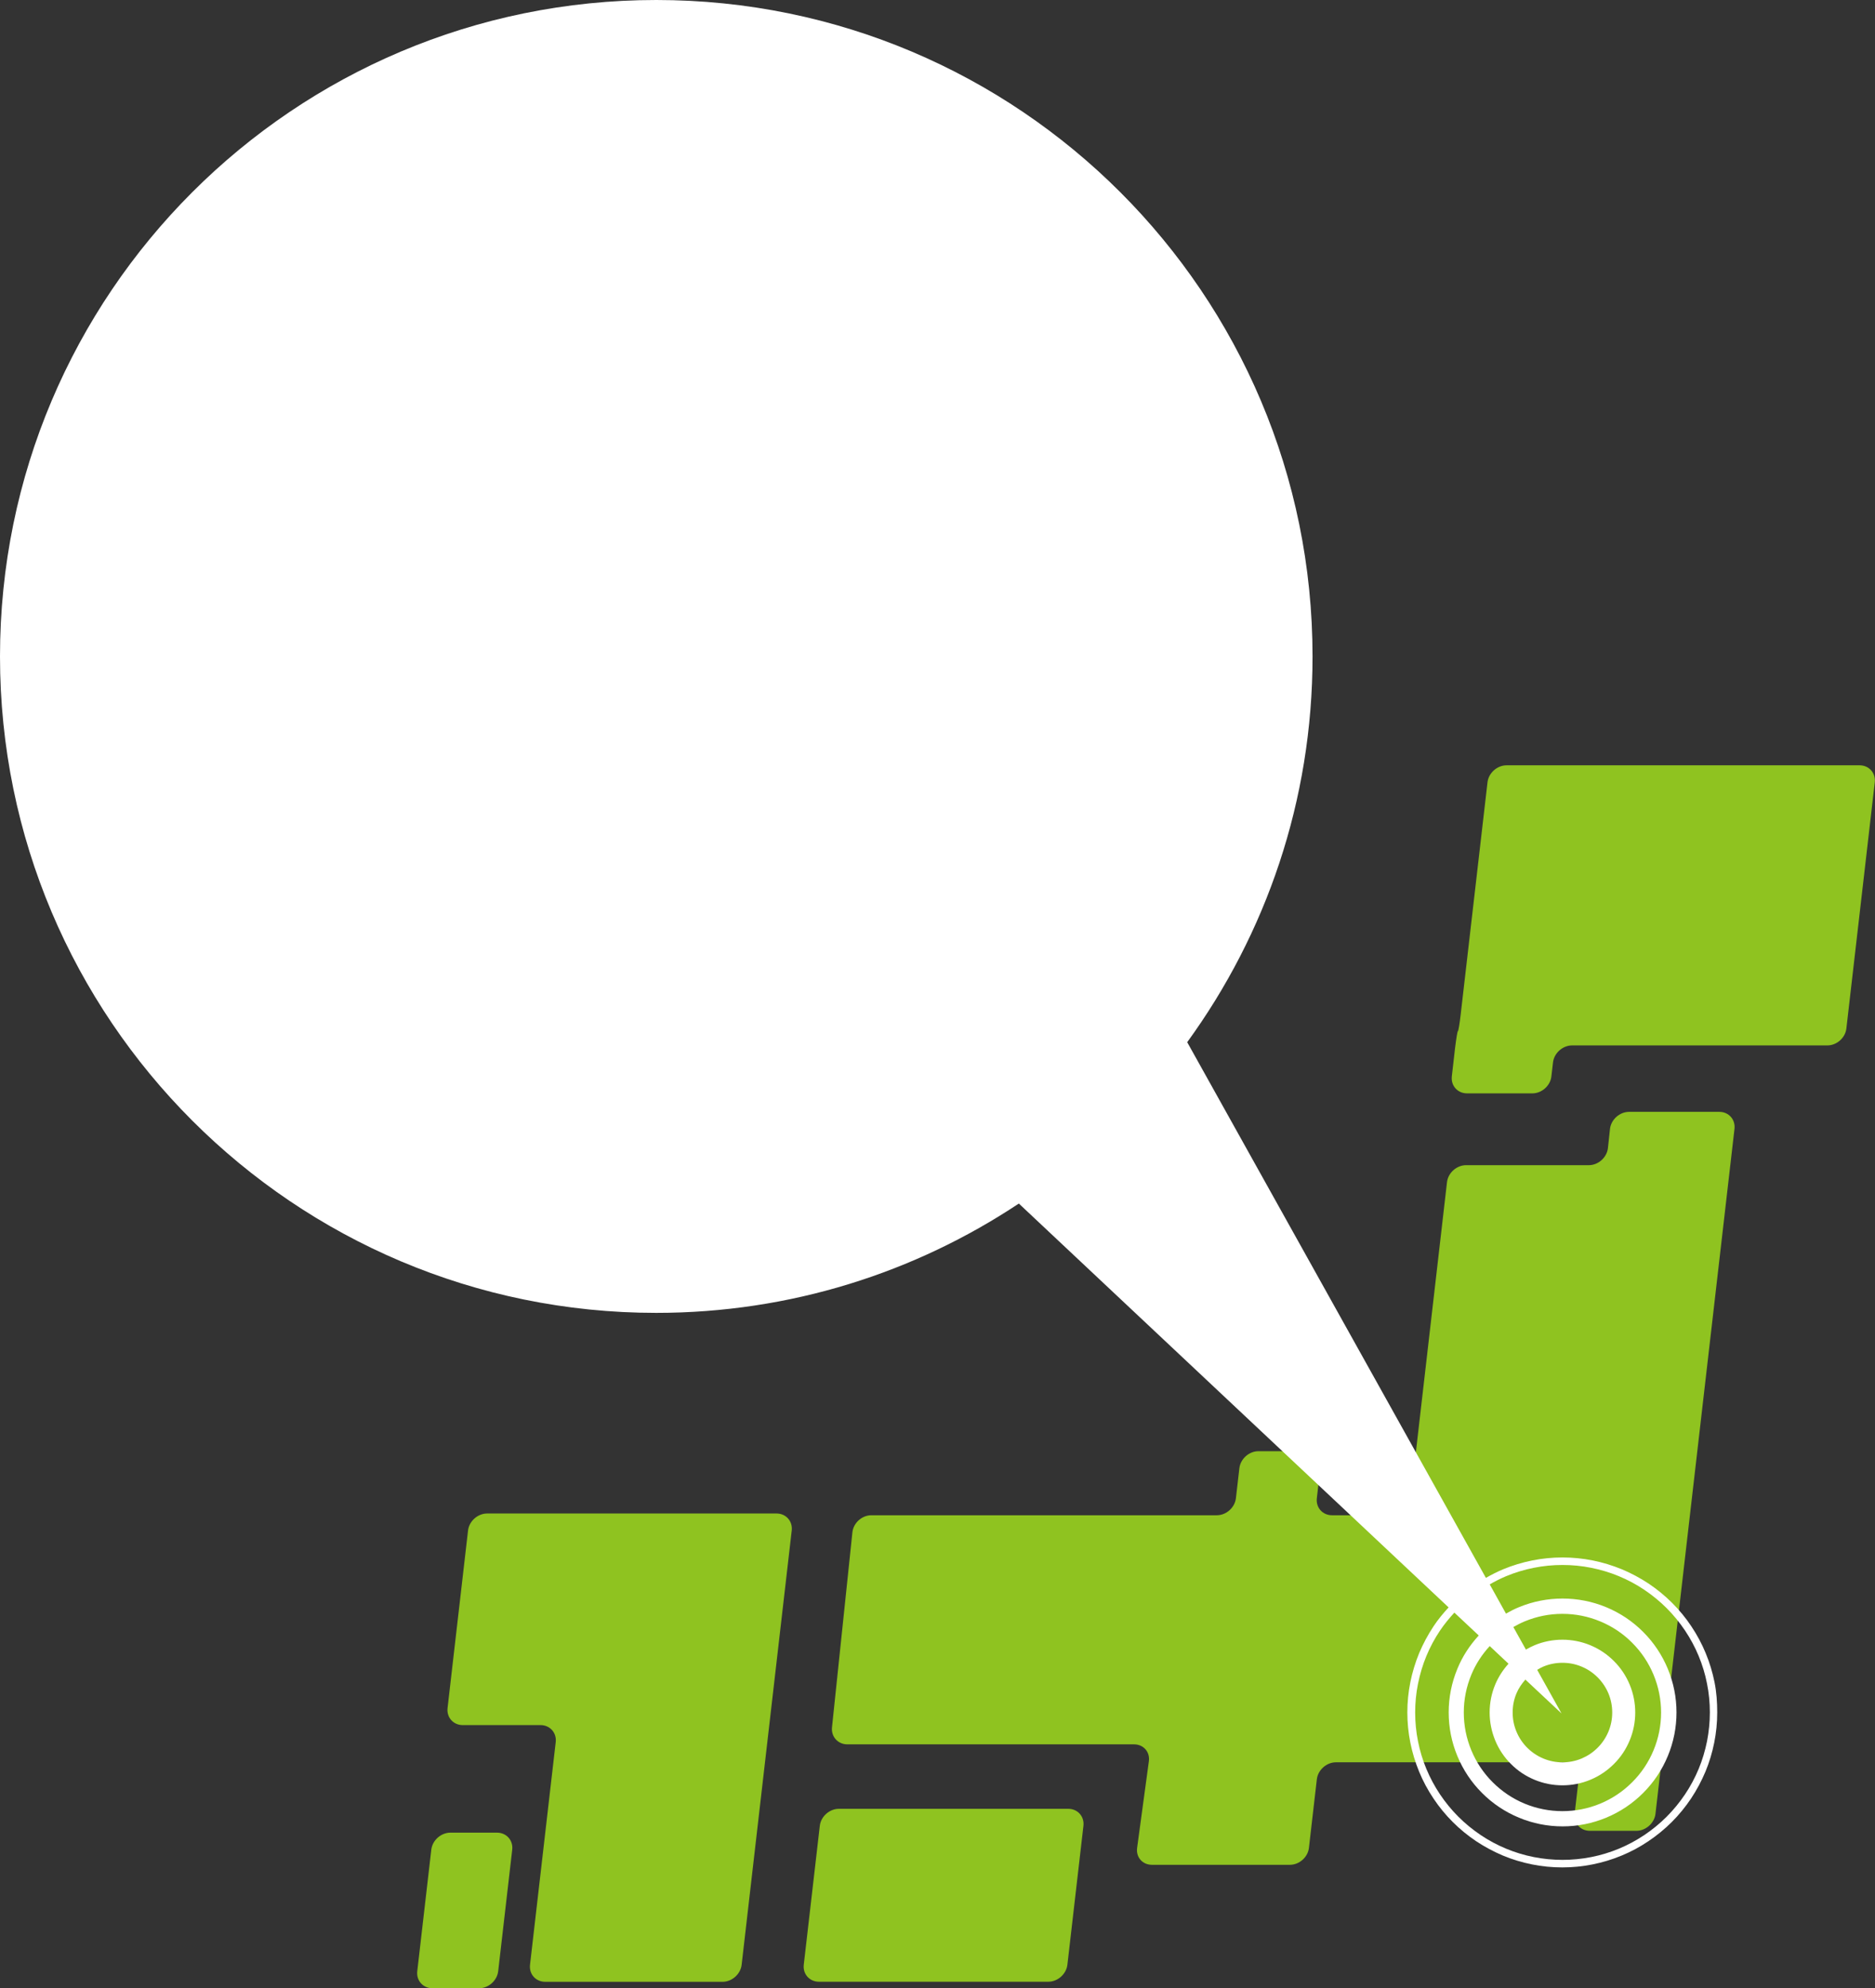
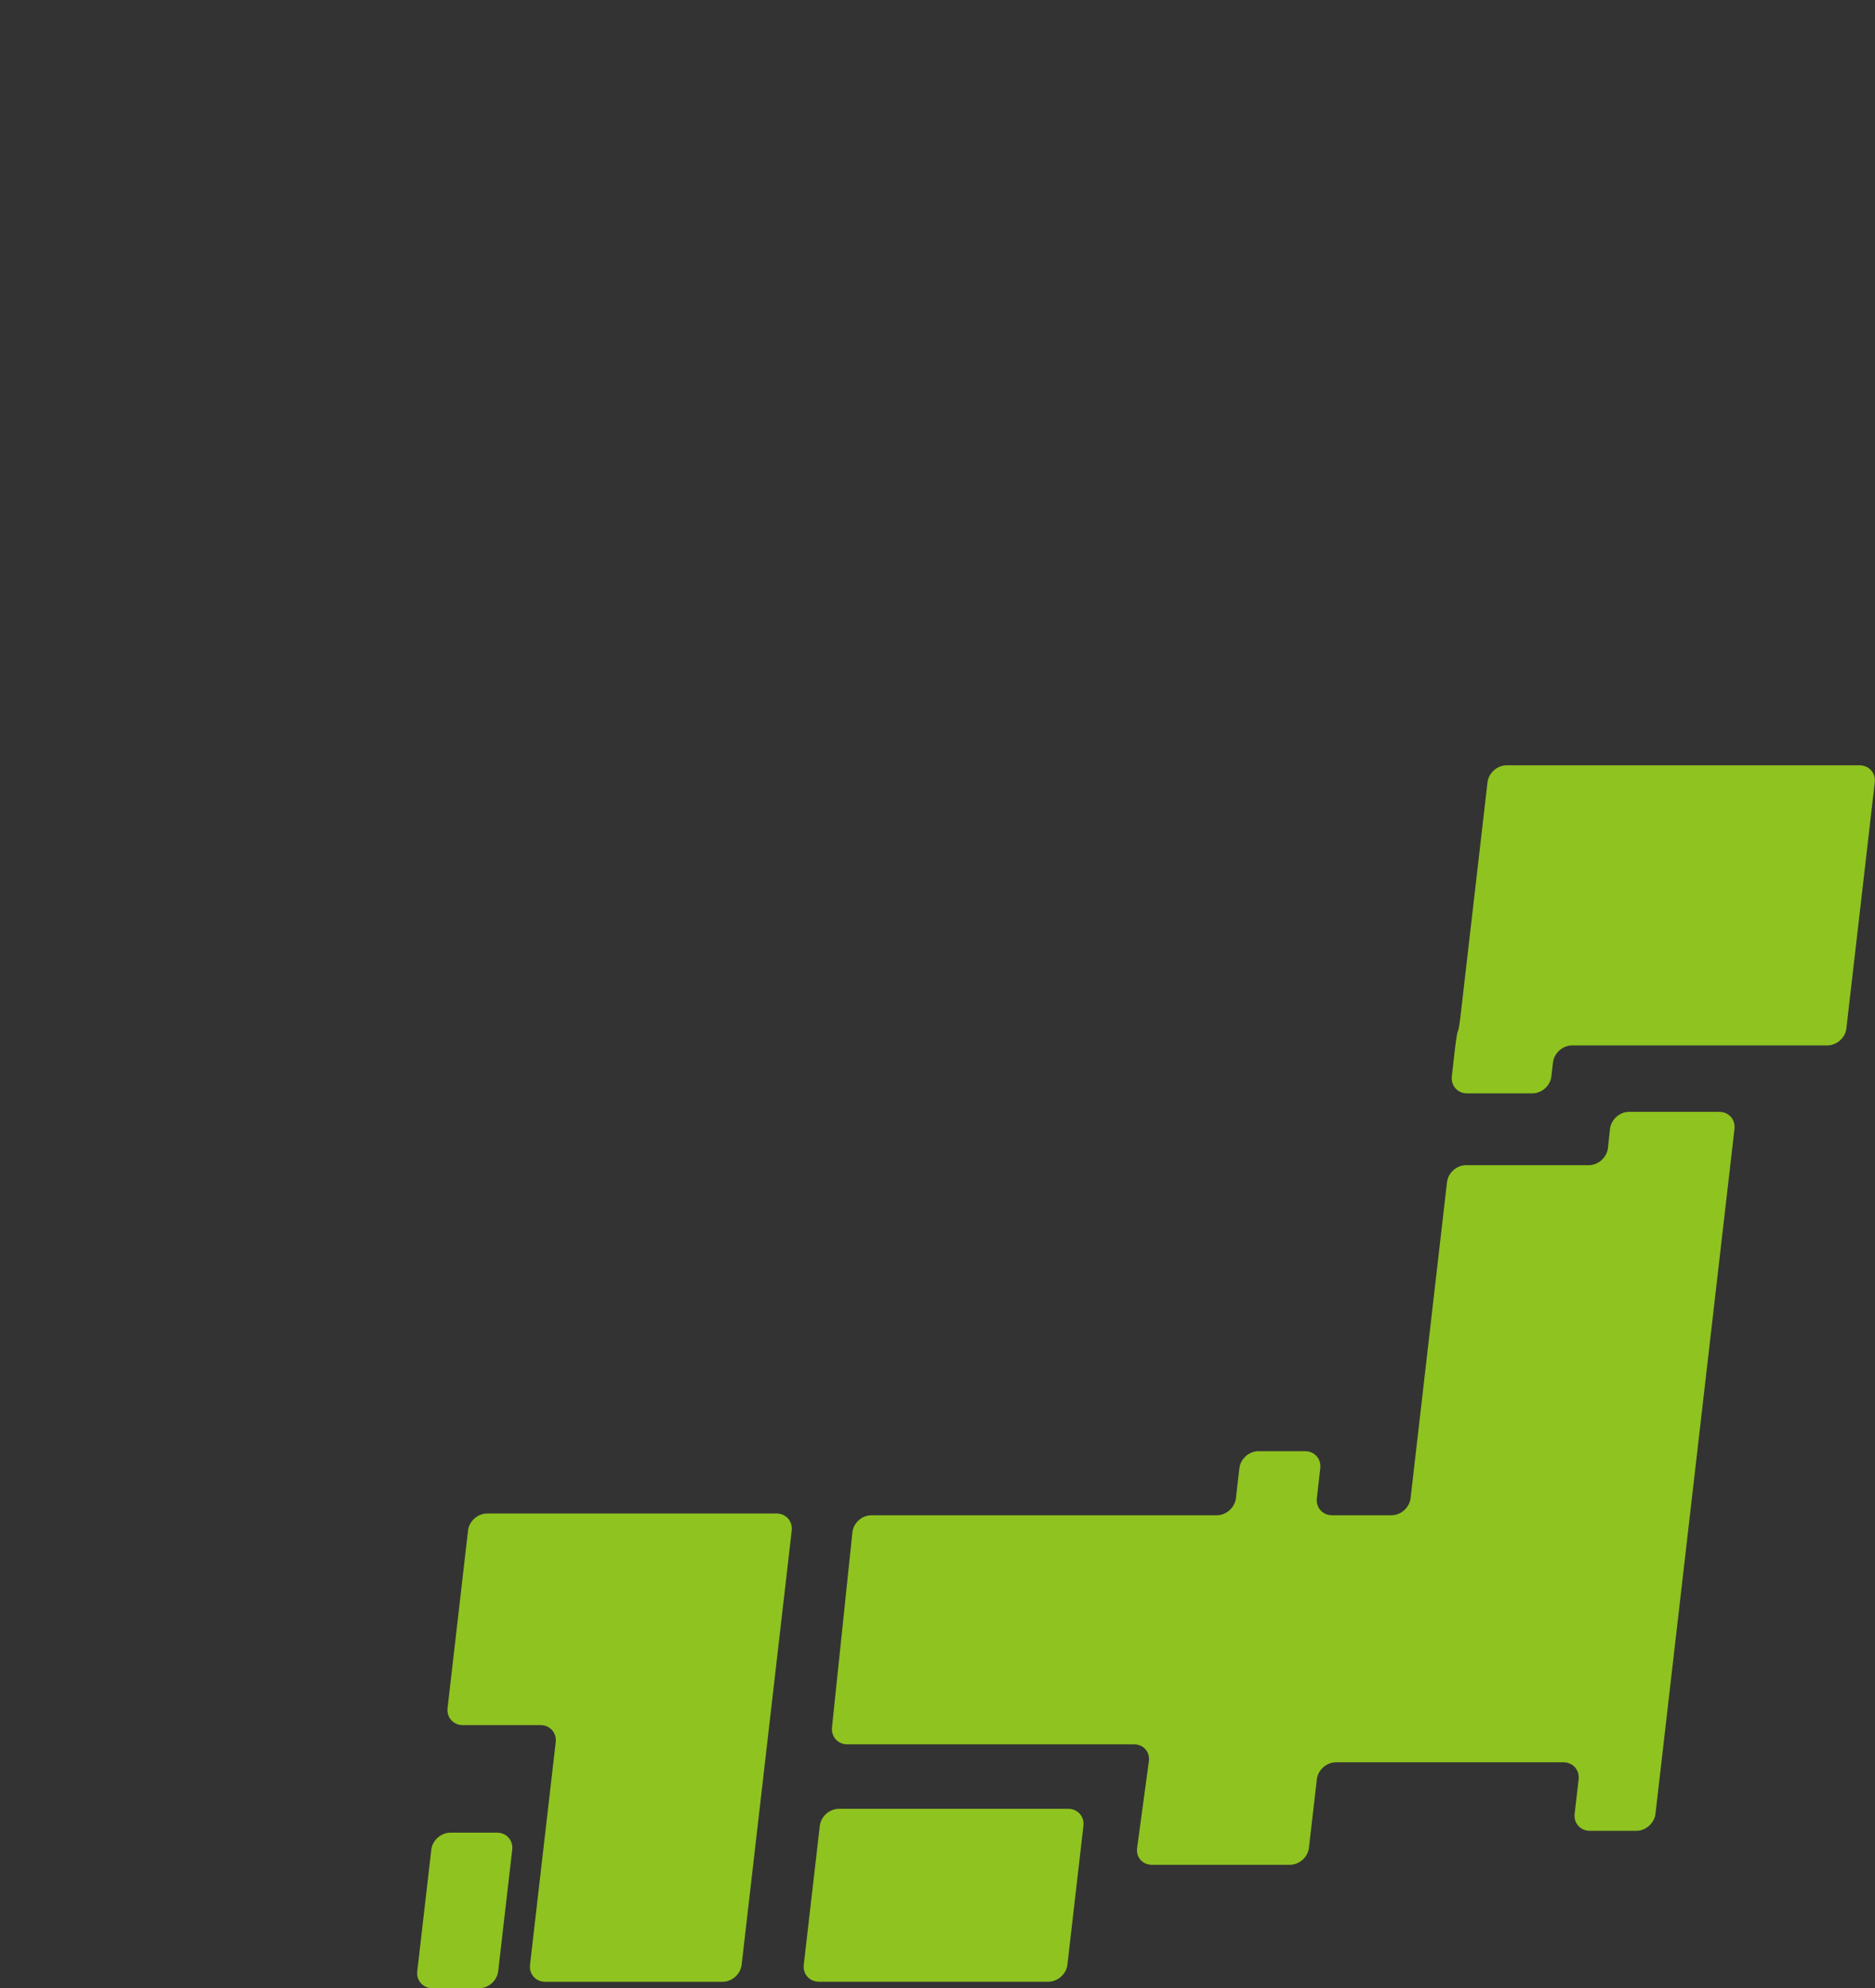
<svg xmlns="http://www.w3.org/2000/svg" version="1.1" id="レイヤー_1" x="0px" y="0px" width="244.45px" height="259.15px" viewBox="0 0 244.45 259.15" style="enable-background:new 0 0 244.45 259.15;" xml:space="preserve">
  <rect x="0" y="0" width="244.45" height="259.15" fill="#333333" stroke="none" />
  <style type="text/css">
	.st0{fill:#8FC320;}
	.st1{fill:#FFFFFF;}
</style>
  <g>
    <g>
      <path class="st0" d="M54.4,256.93c-0.14,1.22,0.75,2.22,1.98,2.22h6.08c1.23,0,2.35-1,2.49-2.22l1.83-15.84    c0.14-1.22-0.75-2.22-1.98-2.22h-6.08c-1.23,0-2.35,1-2.49,2.22L54.4,256.93z M58.35,222.63c-0.14,1.22,0.75,2.22,1.98,2.22h10.14    c1.23,0,2.12,1,1.98,2.22l-3.35,29.02c-0.14,1.22,0.75,2.22,1.98,2.22h23.12c1.23,0,2.35-1,2.49-2.22l6.53-56.6    c0.14-1.22-0.75-2.22-1.98-2.22H63.51c-1.23,0-2.35,1-2.49,2.22L58.35,222.63z M209.63,149.65c-0.14,1.22-1.26,2.22-2.49,2.22h-16    c-1.23,0-2.35,1-2.49,2.22l-4.75,41.19c-0.14,1.22-1.26,2.22-2.49,2.22h-7.75c-1.23,0-2.12-1-1.98-2.22l0.45-3.91    c0.14-1.22-0.75-2.22-1.98-2.22h-6.08c-1.23,0-2.35,1-2.49,2.22l-0.45,3.91c-0.14,1.22-1.26,2.22-2.49,2.22h-45.04    c-1.23,0-2.34,1-2.47,2.22l-2.66,25.42c-0.13,1.22,0.77,2.22,2,2.22h37.38c1.23,0,2.1,0.99,1.93,2.21l-1.53,11.28    c-0.17,1.22,0.7,2.21,1.93,2.21h17.99c1.23,0,2.35-1,2.48-2.22l1.03-8.92c0.14-1.22,1.26-2.22,2.49-2.22h29.66    c1.23,0,2.12,1,1.98,2.22l-0.52,4.49c-0.14,1.22,0.75,2.22,1.97,2.22h6.08c1.23,0,2.35-1,2.49-2.22l10.3-89.27    c0.14-1.22-0.75-2.22-1.98-2.22h-11.76c-1.23,0-2.35,1-2.49,2.22L209.63,149.65z M104.79,256.08c-0.14,1.22,0.75,2.22,1.98,2.22    h29.9c1.23,0,2.35-1,2.49-2.22l2.09-18.1c0.14-1.22-0.75-2.22-1.98-2.22h-29.9c-1.23,0-2.35,1-2.49,2.22L104.79,256.08z     M196.42,99.75c-1.23,0-2.35,1-2.49,2.22l-3.49,30.21c-0.14,1.22-0.3,2.22-0.37,2.22c-0.06,0-0.22,1-0.37,2.21l-0.42,3.68    c-0.14,1.22,0.75,2.22,1.98,2.22h8.52c1.23,0,2.35-1,2.48-2.22l0.21-1.81c0.14-1.22,1.26-2.22,2.49-2.22h33.28    c1.23,0,2.35-1,2.48-2.22l3.7-32.07c0.14-1.22-0.75-2.22-1.98-2.22H196.42z" />
    </g>
-     <path class="st1" d="M223.53,219.27c-0.26-1.29-0.64-2.57-1.15-3.79c-0.5-1.22-1.13-2.39-1.87-3.5c-0.73-1.1-1.58-2.13-2.51-3.06   c-0.93-0.93-1.97-1.78-3.06-2.51c-1.1-0.73-2.28-1.36-3.5-1.87c-1.22-0.5-2.49-0.89-3.79-1.15c-2.59-0.52-5.3-0.52-7.89,0   c-1.3,0.26-2.58,0.65-3.79,1.15c-0.77,0.32-1.52,0.71-2.25,1.12l-38.94-69.82c10.27-14.12,16.34-31.48,16.34-50.27   C171.13,38.31,132.82,0,85.56,0S0,38.31,0,85.56s38.31,85.56,85.56,85.56c17.48,0,33.72-5.25,47.27-14.25l56.03,52.64   c-0.72,0.78-1.39,1.59-1.97,2.47c-0.73,1.1-1.36,2.28-1.87,3.49c-0.5,1.22-0.89,2.49-1.15,3.79c-0.26,1.29-0.39,2.62-0.39,3.94   s0.13,2.65,0.39,3.94c0.26,1.3,0.65,2.58,1.15,3.79c0.5,1.22,1.13,2.39,1.87,3.49c0.73,1.1,1.58,2.13,2.51,3.06   c0.94,0.94,1.97,1.78,3.06,2.51c1.1,0.73,2.28,1.36,3.49,1.87c1.22,0.51,2.5,0.89,3.79,1.15c1.29,0.26,2.62,0.39,3.94,0.39   c1.32,0,2.65-0.13,3.94-0.39c1.29-0.26,2.57-0.64,3.79-1.15c1.22-0.5,2.39-1.13,3.49-1.87s2.13-1.58,3.06-2.51   c0.94-0.94,1.78-1.97,2.51-3.06c0.73-1.1,1.36-2.28,1.87-3.49c0.51-1.22,0.89-2.5,1.15-3.79c0.26-1.29,0.39-2.62,0.39-3.94   S223.79,220.56,223.53,219.27z M203.58,223.33l-3.17-5.68c0.26-0.16,0.52-0.31,0.81-0.43c0.79-0.33,1.62-0.49,2.48-0.49   c0.87,0,1.68,0.16,2.48,0.49c0.8,0.33,1.49,0.79,2.11,1.41c0.6,0.6,1.08,1.31,1.41,2.1c0.33,0.8,0.49,1.62,0.49,2.48   s-0.16,1.68-0.49,2.48c-0.33,0.79-0.8,1.5-1.41,2.11c-0.61,0.61-1.3,1.07-2.1,1.41c-1.6,0.66-3.37,0.66-4.97,0   c-0.79-0.33-1.5-0.8-2.11-1.41c-0.6-0.6-1.08-1.31-1.41-2.11c-0.33-0.8-0.49-1.61-0.49-2.48s0.16-1.68,0.49-2.48   c0.28-0.67,0.69-1.27,1.17-1.81L203.58,223.33z M194.93,226.84c0.48,1.16,1.17,2.2,2.06,3.08c0.88,0.89,1.92,1.58,3.08,2.06   s2.38,0.72,3.63,0.72s2.47-0.24,3.63-0.72c1.16-0.48,2.19-1.17,3.08-2.06c0.89-0.88,1.58-1.92,2.06-3.08   c0.48-1.16,0.72-2.38,0.72-3.63c0-1.25-0.24-2.47-0.72-3.63c-0.48-1.16-1.17-2.19-2.06-3.08c-0.89-0.89-1.92-1.58-3.08-2.06   c-2.31-0.96-4.96-0.96-7.26,0c-0.39,0.16-0.77,0.36-1.13,0.57l-1.64-2.94c0.48-0.27,0.97-0.53,1.48-0.74   c1.57-0.65,3.22-0.98,4.92-0.98c1.7,0,3.35,0.33,4.92,0.98c1.57,0.65,2.97,1.58,4.17,2.79c1.2,1.2,2.14,2.6,2.79,4.17   s0.98,3.22,0.98,4.92s-0.33,3.35-0.98,4.92s-1.59,2.97-2.79,4.17s-2.6,2.14-4.17,2.79c-3.14,1.3-6.7,1.3-9.84,0   c-1.57-0.65-2.97-1.59-4.17-2.79c-1.2-1.2-2.14-2.6-2.79-4.17c-0.65-1.57-0.98-3.22-0.98-4.92s0.33-3.35,0.98-4.92   c0.57-1.39,1.39-2.64,2.4-3.74l2.45,2.3c-0.73,0.81-1.32,1.72-1.74,2.73c-0.48,1.16-0.72,2.38-0.72,3.63   S194.46,225.69,194.93,226.84z M222.55,226.96c-0.25,1.23-0.61,2.45-1.09,3.6c-0.48,1.16-1.08,2.28-1.78,3.32   c-0.7,1.04-1.5,2.02-2.39,2.91c-0.89,0.89-1.87,1.69-2.91,2.39c-1.05,0.7-2.16,1.3-3.32,1.78c-1.16,0.48-2.37,0.85-3.6,1.09   c-2.46,0.49-5.04,0.49-7.5,0c-1.23-0.24-2.44-0.61-3.6-1.09c-1.16-0.48-2.28-1.08-3.32-1.78c-1.04-0.7-2.02-1.5-2.91-2.39   c-0.89-0.89-1.69-1.87-2.39-2.91c-0.7-1.05-1.3-2.16-1.78-3.32c-0.48-1.15-0.85-2.37-1.09-3.6c-0.25-1.23-0.37-2.49-0.37-3.75   s0.12-2.52,0.37-3.75c0.25-1.24,0.61-2.45,1.09-3.61c0.48-1.16,1.08-2.28,1.78-3.32c0.56-0.83,1.19-1.6,1.87-2.34l3.18,2.98   c-1.18,1.28-2.13,2.73-2.79,4.35c-0.75,1.81-1.13,3.72-1.13,5.68s0.38,3.87,1.13,5.68c0.75,1.81,1.83,3.43,3.22,4.82   c1.39,1.39,3.01,2.47,4.82,3.22c1.81,0.75,3.72,1.13,5.68,1.13c1.96,0,3.87-0.38,5.68-1.13s3.43-1.83,4.82-3.22   s2.47-3.01,3.22-4.82s1.13-3.72,1.13-5.68s-0.38-3.87-1.13-5.68s-1.83-3.43-3.22-4.82c-1.39-1.39-3.01-2.47-4.82-3.22   c-3.62-1.5-7.75-1.5-11.37,0c-0.59,0.24-1.14,0.53-1.69,0.84l-2.12-3.81c0.69-0.4,1.4-0.76,2.14-1.07c1.16-0.48,2.37-0.85,3.6-1.09   c1.23-0.25,2.49-0.37,3.75-0.37c1.26,0,2.52,0.12,3.75,0.37c1.24,0.25,2.45,0.61,3.6,1.09c1.16,0.48,2.28,1.08,3.32,1.78   c1.04,0.7,2.02,1.5,2.91,2.39c0.89,0.89,1.69,1.87,2.39,2.91c0.7,1.05,1.3,2.16,1.78,3.32c0.48,1.16,0.85,2.37,1.09,3.61   c0.25,1.23,0.37,2.49,0.37,3.75S222.79,225.73,222.55,226.96z" />
  </g>
</svg>